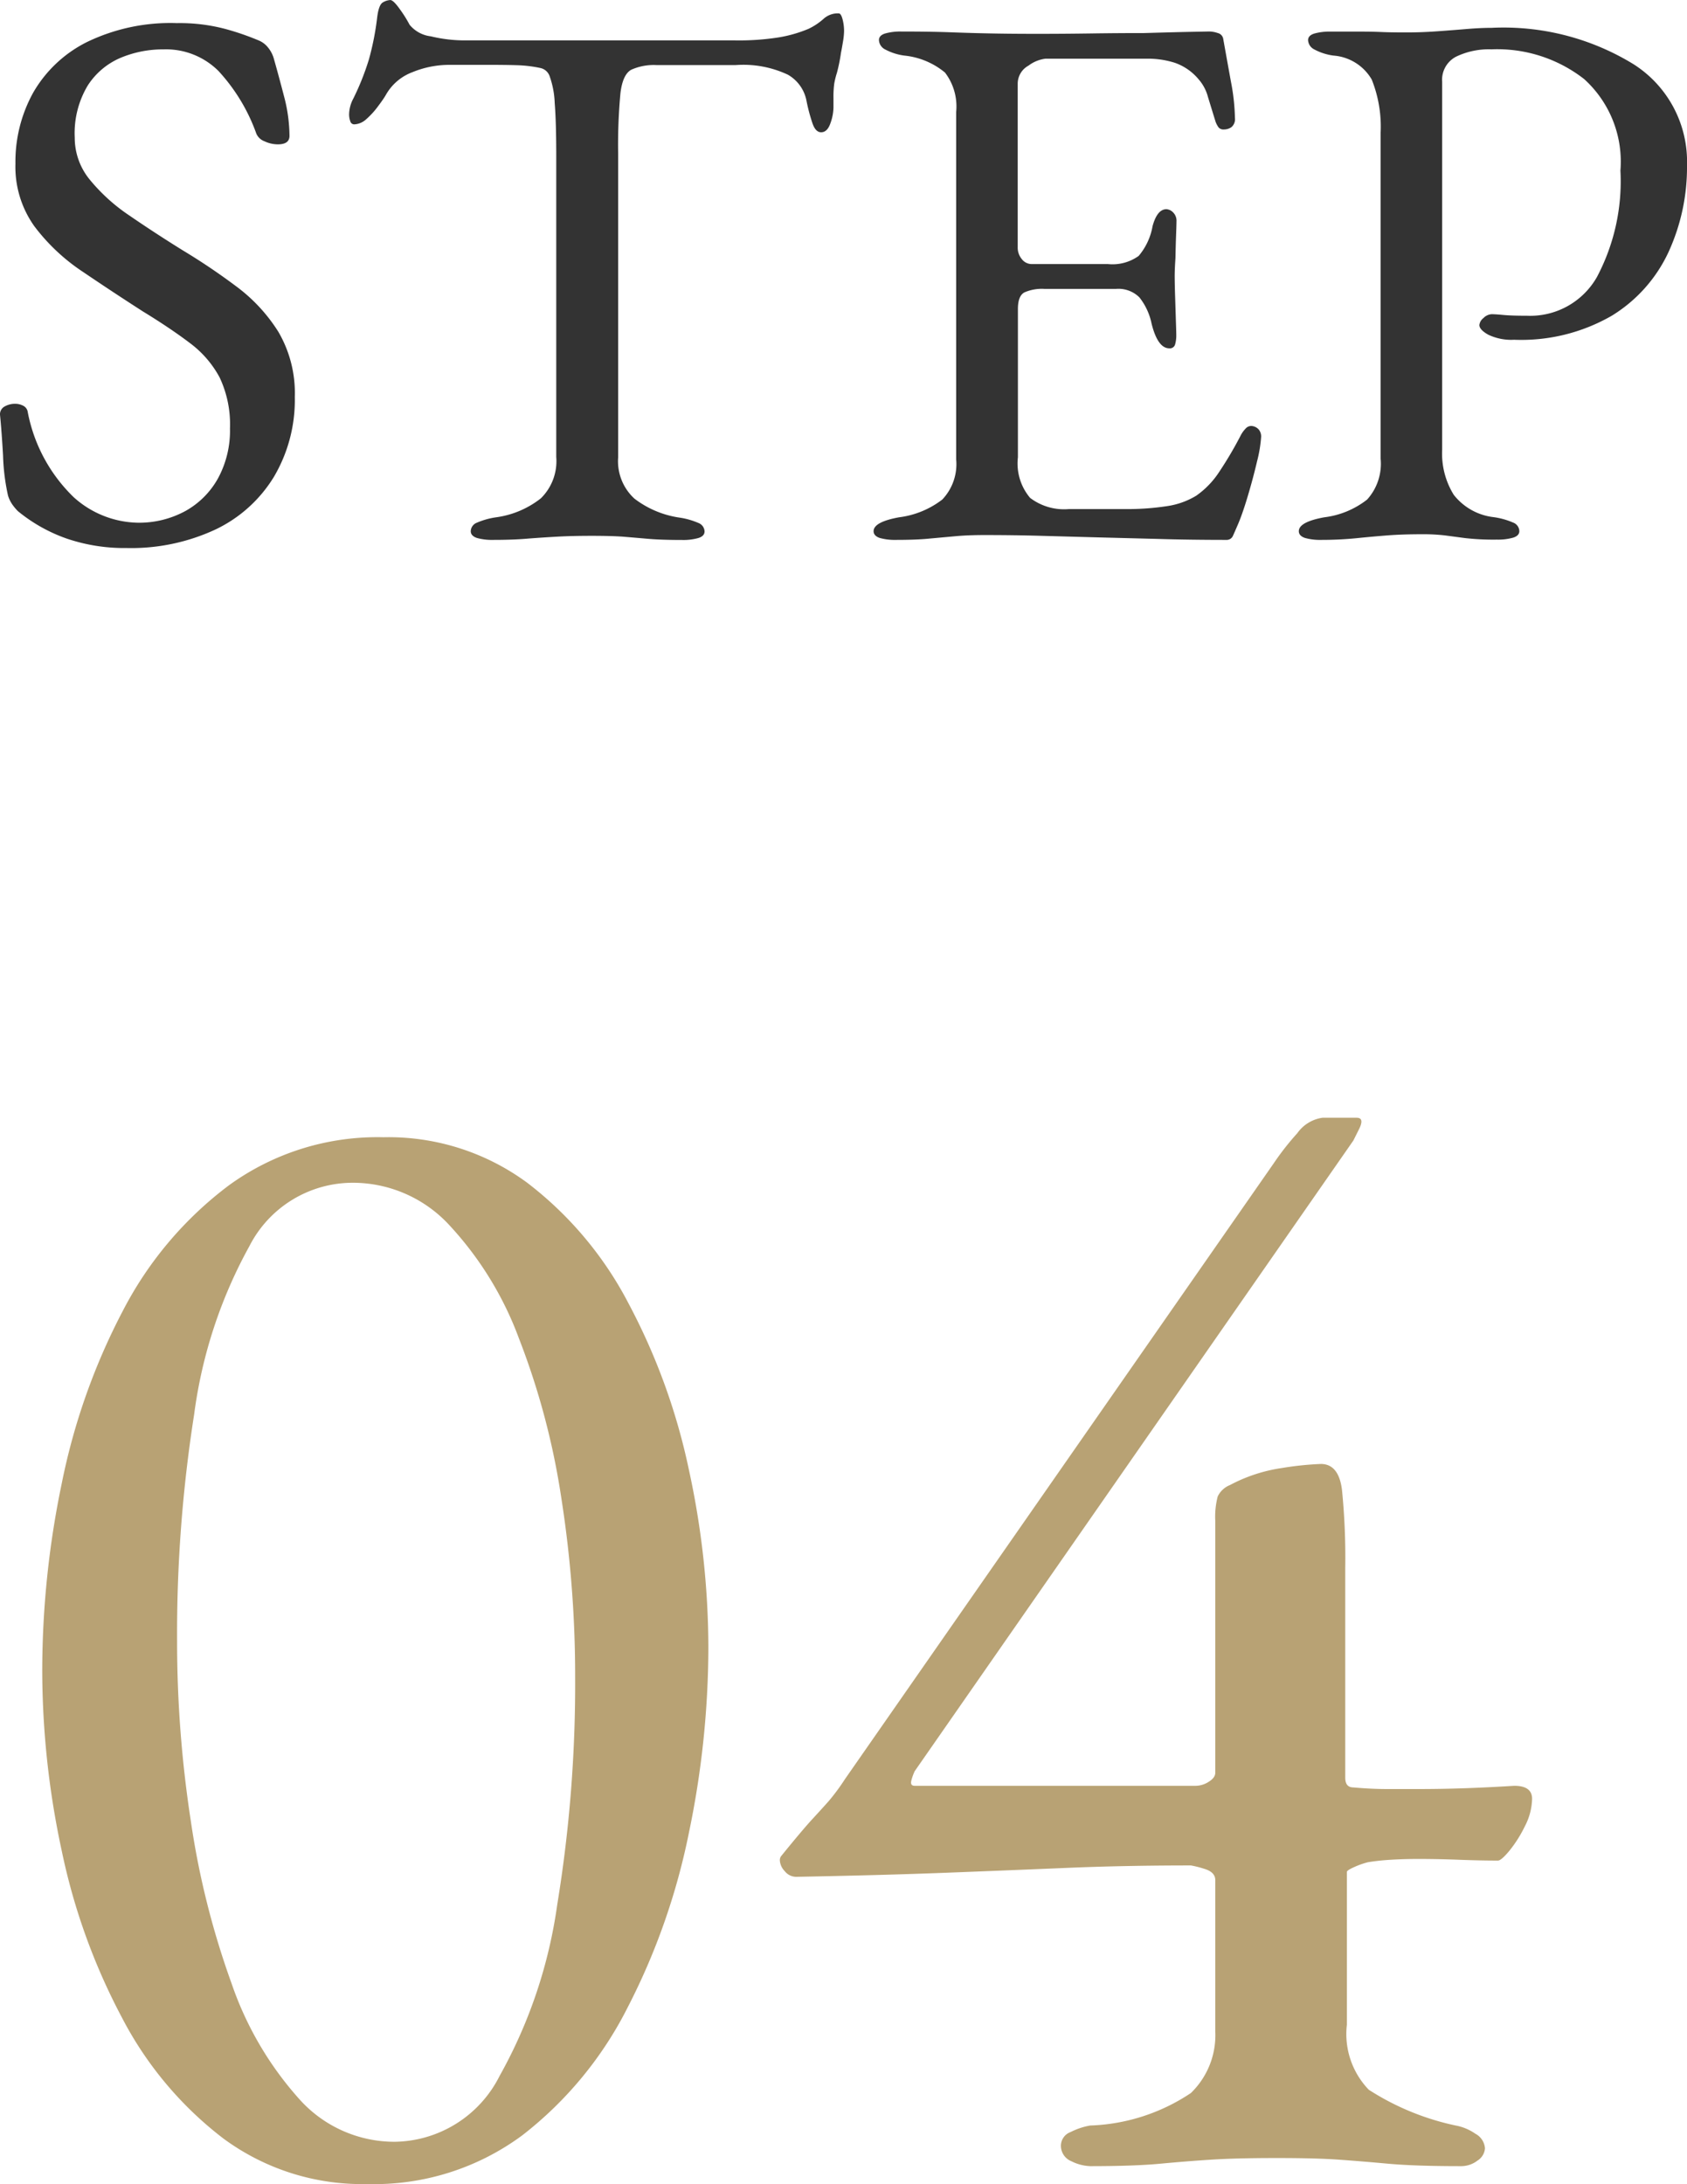
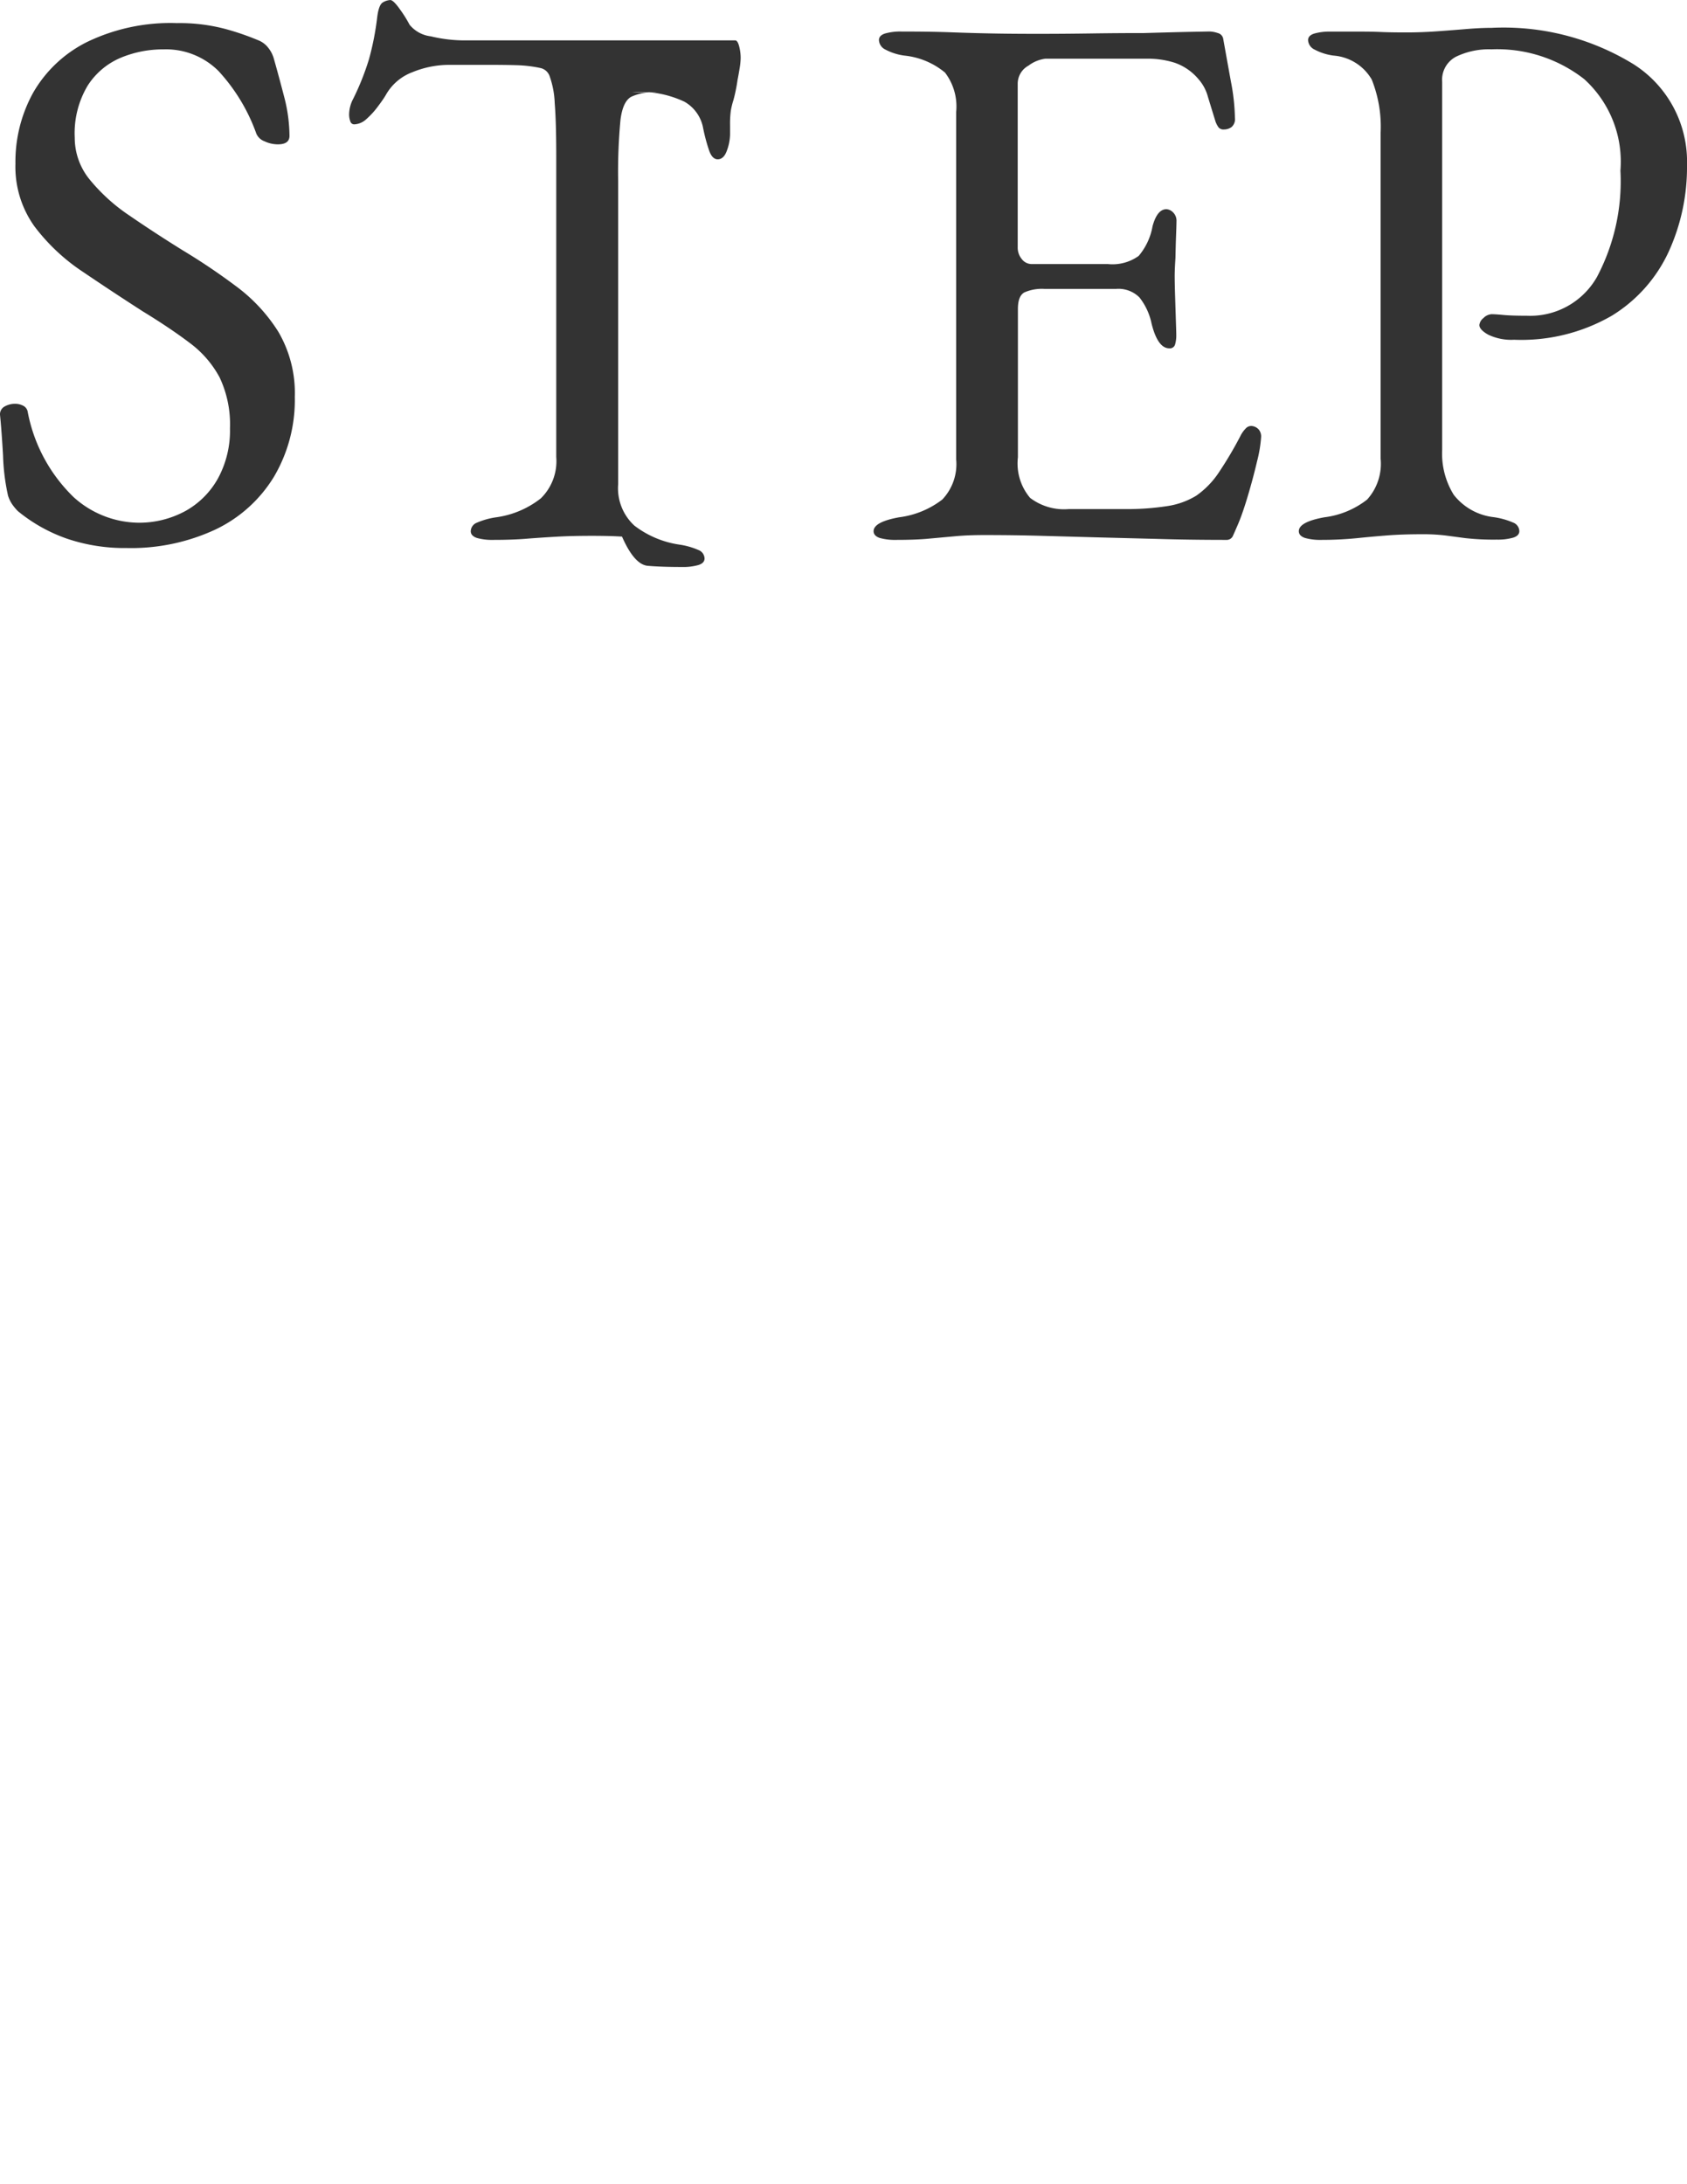
<svg xmlns="http://www.w3.org/2000/svg" width="41.534" height="53.746" viewBox="0 0 41.534 53.746">
  <g id="グループ_86082" data-name="グループ 86082" transform="translate(-725.76 -3334.814)">
-     <path id="パス_142833" data-name="パス 142833" d="M3.876.3A4.405,4.405,0,0,1,2.4.067,3.951,3.951,0,0,1,1.2-.608a1.275,1.275,0,0,1-.142-.171.807.807,0,0,1-.1-.209,5.208,5.208,0,0,1-.123-.988Q.8-2.584.76-2.983a.217.217,0,0,1,.114-.2.518.518,0,0,1,.266-.066.422.422,0,0,1,.19.047.207.207,0,0,1,.114.161A3.94,3.94,0,0,0,2.575-.95a2.419,2.419,0,0,0,1.567.627A2.385,2.385,0,0,0,5.32-.608a2.062,2.062,0,0,0,.808-.808,2.455,2.455,0,0,0,.294-1.226A2.7,2.7,0,0,0,6.166-3.9a2.57,2.57,0,0,0-.732-.845q-.475-.361-1.159-.779Q3.534-6,2.812-6.489a4.839,4.839,0,0,1-1.2-1.121A2.516,2.516,0,0,1,1.14-9.158a3.511,3.511,0,0,1,.437-1.748A3.145,3.145,0,0,1,2.9-12.151a4.716,4.716,0,0,1,2.214-.466,4.389,4.389,0,0,1,1.188.142,6.491,6.491,0,0,1,.807.276.581.581,0,0,1,.256.19.755.755,0,0,1,.142.285q.114.4.247.912a3.867,3.867,0,0,1,.133.969q0,.209-.285.209a.773.773,0,0,1-.332-.076.347.347,0,0,1-.2-.19,4.5,4.5,0,0,0-.931-1.539,1.828,1.828,0,0,0-1.349-.532,2.7,2.7,0,0,0-1.064.209,1.791,1.791,0,0,0-.808.684A2.282,2.282,0,0,0,2.6-9.8a1.623,1.623,0,0,0,.371,1.036,4.481,4.481,0,0,0,.978.884q.608.418,1.311.855a15.569,15.569,0,0,1,1.3.874A4.123,4.123,0,0,1,7.61-5.026,2.979,2.979,0,0,1,8.018-3.42a3.716,3.716,0,0,1-.513,1.966,3.39,3.39,0,0,1-1.444,1.3A4.914,4.914,0,0,1,3.876.3ZM12.9.1a1.373,1.373,0,0,1-.4-.048Q12.35,0,12.35-.114A.232.232,0,0,1,12.5-.323a1.848,1.848,0,0,1,.475-.133,2.276,2.276,0,0,0,1.1-.466,1.28,1.28,0,0,0,.38-1.017V-9.31q0-.874-.038-1.34a2.2,2.2,0,0,0-.123-.655.309.309,0,0,0-.238-.209,3.158,3.158,0,0,0-.56-.067q-.295-.01-.788-.009h-.893a2.39,2.39,0,0,0-.9.18,1.253,1.253,0,0,0-.656.561q-.057.1-.19.276a1.955,1.955,0,0,1-.285.314.464.464,0,0,1-.3.133.1.1,0,0,1-.1-.076.484.484,0,0,1-.029-.171.843.843,0,0,1,.1-.38,6.366,6.366,0,0,0,.39-.978,6.878,6.878,0,0,0,.2-1.017q.038-.323.143-.38a.392.392,0,0,1,.181-.057q.076,0,.237.228a3.073,3.073,0,0,1,.238.38.794.794,0,0,0,.523.285,3.556,3.556,0,0,0,.807.1h6.688a6.263,6.263,0,0,0,1.083-.076,3.266,3.266,0,0,0,.722-.209,1.569,1.569,0,0,0,.371-.247.521.521,0,0,1,.37-.133q.057,0,.095.142a1.138,1.138,0,0,1,.038.295,1.732,1.732,0,0,1-.028.266q-.028.171-.048.266a4.1,4.1,0,0,1-.1.494,2.028,2.028,0,0,0-.066.266,2.436,2.436,0,0,0-.019.361v.228a1.2,1.2,0,0,1-.076.389q-.076.219-.228.219-.133,0-.209-.209a4.379,4.379,0,0,1-.152-.57.94.94,0,0,0-.456-.637,2.573,2.573,0,0,0-1.292-.237H16.929a1.349,1.349,0,0,0-.627.114q-.209.114-.266.57a13.693,13.693,0,0,0-.057,1.5v7.467a1.248,1.248,0,0,0,.4,1.017,2.39,2.39,0,0,0,1.1.466,1.848,1.848,0,0,1,.475.133.232.232,0,0,1,.152.209q0,.114-.152.162a1.373,1.373,0,0,1-.4.048q-.513,0-.845-.029T16.074.019Q15.77,0,15.333,0q-.475,0-.826.019t-.722.047Q13.414.1,12.9.1Zm9.918,0a1.373,1.373,0,0,1-.4-.048Q22.268,0,22.268-.114q0-.228.627-.342a2.192,2.192,0,0,0,1.064-.437,1.262,1.262,0,0,0,.342-.988v-8.55a1.373,1.373,0,0,0-.275-.969,1.861,1.861,0,0,0-1-.418,1.387,1.387,0,0,1-.475-.152A.271.271,0,0,1,22.4-12.2q0-.114.152-.162a1.373,1.373,0,0,1,.4-.048q.722,0,1.225.019t.988.028q.484.01,1.149.01.627,0,1.32-.01t1.283-.009q.646-.019,1.092-.029l.523-.01a.666.666,0,0,1,.209.038.177.177,0,0,1,.133.133q.095.532.19,1.055a5.149,5.149,0,0,1,.1.9.256.256,0,0,1-.086.228.32.32,0,0,1-.181.057.162.162,0,0,1-.133-.047.577.577,0,0,1-.076-.142q-.1-.323-.19-.618a1.068,1.068,0,0,0-.228-.427,1.33,1.33,0,0,0-.589-.408,2.208,2.208,0,0,0-.684-.1H26.5a.87.87,0,0,0-.418.171.506.506,0,0,0-.266.437v4.028a.441.441,0,0,0,.1.295.306.306,0,0,0,.237.123h1.881a1.105,1.105,0,0,0,.76-.2,1.54,1.54,0,0,0,.342-.732q.114-.418.342-.418a.251.251,0,0,1,.161.076.289.289,0,0,1,.086.228q0,.076-.01.342T29.7-6.84q-.019.285-.019.437,0,.19.01.5t.019.6q.01.285.01.361a.8.8,0,0,1-.028.228.132.132,0,0,1-.143.1q-.285,0-.437-.608a1.535,1.535,0,0,0-.3-.646.732.732,0,0,0-.57-.209H26.467a1.07,1.07,0,0,0-.485.086q-.161.086-.161.409v3.648a1.313,1.313,0,0,0,.3,1,1.384,1.384,0,0,0,.95.276h1.406A6.486,6.486,0,0,0,29.5-.732a1.908,1.908,0,0,0,.712-.256,2.137,2.137,0,0,0,.542-.551,9.394,9.394,0,0,0,.542-.912.723.723,0,0,1,.133-.19A.181.181,0,0,1,31.6-2.7a.261.261,0,0,1,.152.086.268.268,0,0,1,.057.18,3.264,3.264,0,0,1-.1.6q-.1.428-.237.884t-.257.722q-.057.133-.1.228a.166.166,0,0,1-.161.1Q30.039.1,29.26.076L27.778.038,26.4,0Q25.726-.019,25-.019q-.418,0-.722.029l-.627.057Q23.332.1,22.819.1ZM33.288.1a1.373,1.373,0,0,1-.4-.048Q32.737,0,32.737-.114q0-.228.627-.342a2.126,2.126,0,0,0,1.055-.437A1.311,1.311,0,0,0,34.751-1.9V-9.918a3.121,3.121,0,0,0-.219-1.311,1.192,1.192,0,0,0-.94-.589,1.387,1.387,0,0,1-.475-.152.271.271,0,0,1-.152-.228q0-.114.152-.162a1.373,1.373,0,0,1,.4-.048h.77q.257,0,.484.01t.608.01q.38,0,.77-.028t.731-.057q.342-.028.608-.028a6.12,6.12,0,0,1,3.486.893,2.84,2.84,0,0,1,1.32,2.489,5,5,0,0,1-.456,2.138,3.627,3.627,0,0,1-1.4,1.567,4.46,4.46,0,0,1-2.4.589A1.317,1.317,0,0,1,37.4-4.95q-.218-.123-.218-.238a.256.256,0,0,1,.1-.171.306.306,0,0,1,.2-.095q.095,0,.294.019t.58.019a1.888,1.888,0,0,0,1.719-.95,5.03,5.03,0,0,0,.58-2.622,2.741,2.741,0,0,0-.893-2.252,3.48,3.48,0,0,0-2.28-.732,1.865,1.865,0,0,0-.874.181.64.64,0,0,0-.342.618v9.063a1.922,1.922,0,0,0,.285,1.1,1.458,1.458,0,0,0,.988.551,1.848,1.848,0,0,1,.475.133.232.232,0,0,1,.152.209q0,.114-.152.162a1.373,1.373,0,0,1-.4.048,6.175,6.175,0,0,1-.789-.038L36.337-.01a4.68,4.68,0,0,0-.579-.029q-.475,0-.846.029t-.741.067A8.818,8.818,0,0,1,33.288.1Z" transform="translate(725 3348)" fill="#333" />
-     <path id="パス_142837" data-name="パス 142837" d="M9.8.56A5.752,5.752,0,0,1,6.26-.56a8.909,8.909,0,0,1-2.5-2.98,15.44,15.44,0,0,1-1.48-4.1,21.143,21.143,0,0,1-.48-4.44,22.656,22.656,0,0,1,.48-4.6,15.814,15.814,0,0,1,1.5-4.24,9.057,9.057,0,0,1,2.62-3.1,6.225,6.225,0,0,1,3.8-1.18,5.752,5.752,0,0,1,3.54,1.12,8.909,8.909,0,0,1,2.5,2.98,15.471,15.471,0,0,1,1.48,4.08,20.683,20.683,0,0,1,.48,4.38,22.469,22.469,0,0,1-.48,4.56,16.432,16.432,0,0,1-1.5,4.28,9.255,9.255,0,0,1-2.6,3.16A6.132,6.132,0,0,1,9.8.56Zm.68-1.04A2.933,2.933,0,0,0,13.06-2.1a12.042,12.042,0,0,0,1.42-4.22,33.593,33.593,0,0,0,.44-5.6,28.255,28.255,0,0,0-.34-4.4,18.286,18.286,0,0,0-1.04-3.92,8.356,8.356,0,0,0-1.72-2.8,3.232,3.232,0,0,0-2.38-1.04A2.858,2.858,0,0,0,6.9-22.52a11.691,11.691,0,0,0-1.36,4.14,34.781,34.781,0,0,0-.42,5.58,29.028,29.028,0,0,0,.34,4.44,20.422,20.422,0,0,0,1,3.98A8.281,8.281,0,0,0,8.12-1.54,3.141,3.141,0,0,0,10.48-.48ZM27.6.12A1.122,1.122,0,0,1,27.14,0a.411.411,0,0,1-.26-.4.361.361,0,0,1,.24-.32,1.7,1.7,0,0,1,.48-.16,4.738,4.738,0,0,0,2.48-.8,1.978,1.978,0,0,0,.6-1.52V-6.92q0-.2-.28-.28a2.4,2.4,0,0,0-.32-.08q-1.64,0-3.06.06t-2.98.12q-1.56.06-3.68.1a.36.36,0,0,1-.28-.14.415.415,0,0,1-.12-.26A.163.163,0,0,1,20-7.52q.52-.64.76-.9t.4-.44a5.166,5.166,0,0,0,.4-.54L32.12-24.56a6.657,6.657,0,0,1,.58-.74.916.916,0,0,1,.62-.38h.84q.2,0,.06.28l-.14.28L23.28-9.6a1.32,1.32,0,0,0-.08.22q-.04.14.08.14H30.2a.6.6,0,0,0,.32-.1q.16-.1.16-.22v-6.2a1.982,1.982,0,0,1,.06-.6.564.564,0,0,1,.3-.28,3.907,3.907,0,0,1,1.28-.42,7.678,7.678,0,0,1,.96-.1q.44,0,.52.64a16.865,16.865,0,0,1,.08,1.92v5.16q0,.24.2.24.44.04.84.04h.76q.56,0,1.14-.02t1.22-.06q.44,0,.44.32a1.526,1.526,0,0,1-.18.68,3.107,3.107,0,0,1-.38.6q-.2.24-.28.24-.44,0-.96-.02t-1-.02q-.36,0-.68.02a5.561,5.561,0,0,0-.56.06,2.092,2.092,0,0,0-.34.12q-.18.08-.18.12v3.76a1.975,1.975,0,0,0,.54,1.6,6.4,6.4,0,0,0,2.14.88,1.232,1.232,0,0,1,.48.2.445.445,0,0,1,.24.36.388.388,0,0,1-.18.3.664.664,0,0,1-.42.14Q35.6.12,34.94.06t-1.22-.1q-.56-.04-1.52-.04-1,0-1.62.04t-1.26.1Q28.68.12,27.6.12Z" transform="translate(725 3388)" fill="#b8a274" />
+     <path id="パス_142833" data-name="パス 142833" d="M3.876.3A4.405,4.405,0,0,1,2.4.067,3.951,3.951,0,0,1,1.2-.608a1.275,1.275,0,0,1-.142-.171.807.807,0,0,1-.1-.209,5.208,5.208,0,0,1-.123-.988Q.8-2.584.76-2.983a.217.217,0,0,1,.114-.2.518.518,0,0,1,.266-.066.422.422,0,0,1,.19.047.207.207,0,0,1,.114.161A3.94,3.94,0,0,0,2.575-.95a2.419,2.419,0,0,0,1.567.627A2.385,2.385,0,0,0,5.32-.608a2.062,2.062,0,0,0,.808-.808,2.455,2.455,0,0,0,.294-1.226A2.7,2.7,0,0,0,6.166-3.9a2.57,2.57,0,0,0-.732-.845q-.475-.361-1.159-.779Q3.534-6,2.812-6.489a4.839,4.839,0,0,1-1.2-1.121A2.516,2.516,0,0,1,1.14-9.158a3.511,3.511,0,0,1,.437-1.748A3.145,3.145,0,0,1,2.9-12.151a4.716,4.716,0,0,1,2.214-.466,4.389,4.389,0,0,1,1.188.142,6.491,6.491,0,0,1,.807.276.581.581,0,0,1,.256.19.755.755,0,0,1,.142.285q.114.4.247.912a3.867,3.867,0,0,1,.133.969q0,.209-.285.209a.773.773,0,0,1-.332-.076.347.347,0,0,1-.2-.19,4.5,4.5,0,0,0-.931-1.539,1.828,1.828,0,0,0-1.349-.532,2.7,2.7,0,0,0-1.064.209,1.791,1.791,0,0,0-.808.684A2.282,2.282,0,0,0,2.6-9.8a1.623,1.623,0,0,0,.371,1.036,4.481,4.481,0,0,0,.978.884q.608.418,1.311.855a15.569,15.569,0,0,1,1.3.874A4.123,4.123,0,0,1,7.61-5.026,2.979,2.979,0,0,1,8.018-3.42a3.716,3.716,0,0,1-.513,1.966,3.39,3.39,0,0,1-1.444,1.3A4.914,4.914,0,0,1,3.876.3ZM12.9.1a1.373,1.373,0,0,1-.4-.048Q12.35,0,12.35-.114A.232.232,0,0,1,12.5-.323a1.848,1.848,0,0,1,.475-.133,2.276,2.276,0,0,0,1.1-.466,1.28,1.28,0,0,0,.38-1.017V-9.31q0-.874-.038-1.34a2.2,2.2,0,0,0-.123-.655.309.309,0,0,0-.238-.209,3.158,3.158,0,0,0-.56-.067q-.295-.01-.788-.009h-.893a2.39,2.39,0,0,0-.9.18,1.253,1.253,0,0,0-.656.561q-.057.1-.19.276a1.955,1.955,0,0,1-.285.314.464.464,0,0,1-.3.133.1.1,0,0,1-.1-.076.484.484,0,0,1-.029-.171.843.843,0,0,1,.1-.38,6.366,6.366,0,0,0,.39-.978,6.878,6.878,0,0,0,.2-1.017q.038-.323.143-.38a.392.392,0,0,1,.181-.057q.076,0,.237.228a3.073,3.073,0,0,1,.238.38.794.794,0,0,0,.523.285,3.556,3.556,0,0,0,.807.1h6.688q.057,0,.095.142a1.138,1.138,0,0,1,.038.295,1.732,1.732,0,0,1-.028.266q-.028.171-.048.266a4.1,4.1,0,0,1-.1.494,2.028,2.028,0,0,0-.066.266,2.436,2.436,0,0,0-.019.361v.228a1.2,1.2,0,0,1-.076.389q-.076.219-.228.219-.133,0-.209-.209a4.379,4.379,0,0,1-.152-.57.94.94,0,0,0-.456-.637,2.573,2.573,0,0,0-1.292-.237H16.929a1.349,1.349,0,0,0-.627.114q-.209.114-.266.57a13.693,13.693,0,0,0-.057,1.5v7.467a1.248,1.248,0,0,0,.4,1.017,2.39,2.39,0,0,0,1.1.466,1.848,1.848,0,0,1,.475.133.232.232,0,0,1,.152.209q0,.114-.152.162a1.373,1.373,0,0,1-.4.048q-.513,0-.845-.029T16.074.019Q15.77,0,15.333,0q-.475,0-.826.019t-.722.047Q13.414.1,12.9.1Zm9.918,0a1.373,1.373,0,0,1-.4-.048Q22.268,0,22.268-.114q0-.228.627-.342a2.192,2.192,0,0,0,1.064-.437,1.262,1.262,0,0,0,.342-.988v-8.55a1.373,1.373,0,0,0-.275-.969,1.861,1.861,0,0,0-1-.418,1.387,1.387,0,0,1-.475-.152A.271.271,0,0,1,22.4-12.2q0-.114.152-.162a1.373,1.373,0,0,1,.4-.048q.722,0,1.225.019t.988.028q.484.01,1.149.01.627,0,1.32-.01t1.283-.009q.646-.019,1.092-.029l.523-.01a.666.666,0,0,1,.209.038.177.177,0,0,1,.133.133q.095.532.19,1.055a5.149,5.149,0,0,1,.1.9.256.256,0,0,1-.086.228.32.32,0,0,1-.181.057.162.162,0,0,1-.133-.047.577.577,0,0,1-.076-.142q-.1-.323-.19-.618a1.068,1.068,0,0,0-.228-.427,1.33,1.33,0,0,0-.589-.408,2.208,2.208,0,0,0-.684-.1H26.5a.87.87,0,0,0-.418.171.506.506,0,0,0-.266.437v4.028a.441.441,0,0,0,.1.295.306.306,0,0,0,.237.123h1.881a1.105,1.105,0,0,0,.76-.2,1.54,1.54,0,0,0,.342-.732q.114-.418.342-.418a.251.251,0,0,1,.161.076.289.289,0,0,1,.086.228q0,.076-.01.342T29.7-6.84q-.019.285-.019.437,0,.19.01.5t.019.6q.01.285.01.361a.8.8,0,0,1-.028.228.132.132,0,0,1-.143.1q-.285,0-.437-.608a1.535,1.535,0,0,0-.3-.646.732.732,0,0,0-.57-.209H26.467a1.07,1.07,0,0,0-.485.086q-.161.086-.161.409v3.648a1.313,1.313,0,0,0,.3,1,1.384,1.384,0,0,0,.95.276h1.406A6.486,6.486,0,0,0,29.5-.732a1.908,1.908,0,0,0,.712-.256,2.137,2.137,0,0,0,.542-.551,9.394,9.394,0,0,0,.542-.912.723.723,0,0,1,.133-.19A.181.181,0,0,1,31.6-2.7a.261.261,0,0,1,.152.086.268.268,0,0,1,.057.18,3.264,3.264,0,0,1-.1.6q-.1.428-.237.884t-.257.722q-.057.133-.1.228a.166.166,0,0,1-.161.1Q30.039.1,29.26.076L27.778.038,26.4,0Q25.726-.019,25-.019q-.418,0-.722.029l-.627.057Q23.332.1,22.819.1ZM33.288.1a1.373,1.373,0,0,1-.4-.048Q32.737,0,32.737-.114q0-.228.627-.342a2.126,2.126,0,0,0,1.055-.437A1.311,1.311,0,0,0,34.751-1.9V-9.918a3.121,3.121,0,0,0-.219-1.311,1.192,1.192,0,0,0-.94-.589,1.387,1.387,0,0,1-.475-.152.271.271,0,0,1-.152-.228q0-.114.152-.162a1.373,1.373,0,0,1,.4-.048h.77q.257,0,.484.01t.608.01q.38,0,.77-.028t.731-.057q.342-.028.608-.028a6.12,6.12,0,0,1,3.486.893,2.84,2.84,0,0,1,1.32,2.489,5,5,0,0,1-.456,2.138,3.627,3.627,0,0,1-1.4,1.567,4.46,4.46,0,0,1-2.4.589A1.317,1.317,0,0,1,37.4-4.95q-.218-.123-.218-.238a.256.256,0,0,1,.1-.171.306.306,0,0,1,.2-.095q.095,0,.294.019t.58.019a1.888,1.888,0,0,0,1.719-.95,5.03,5.03,0,0,0,.58-2.622,2.741,2.741,0,0,0-.893-2.252,3.48,3.48,0,0,0-2.28-.732,1.865,1.865,0,0,0-.874.181.64.64,0,0,0-.342.618v9.063a1.922,1.922,0,0,0,.285,1.1,1.458,1.458,0,0,0,.988.551,1.848,1.848,0,0,1,.475.133.232.232,0,0,1,.152.209q0,.114-.152.162a1.373,1.373,0,0,1-.4.048,6.175,6.175,0,0,1-.789-.038L36.337-.01a4.68,4.68,0,0,0-.579-.029q-.475,0-.846.029t-.741.067A8.818,8.818,0,0,1,33.288.1Z" transform="translate(725 3348)" fill="#333" />
  </g>
</svg>